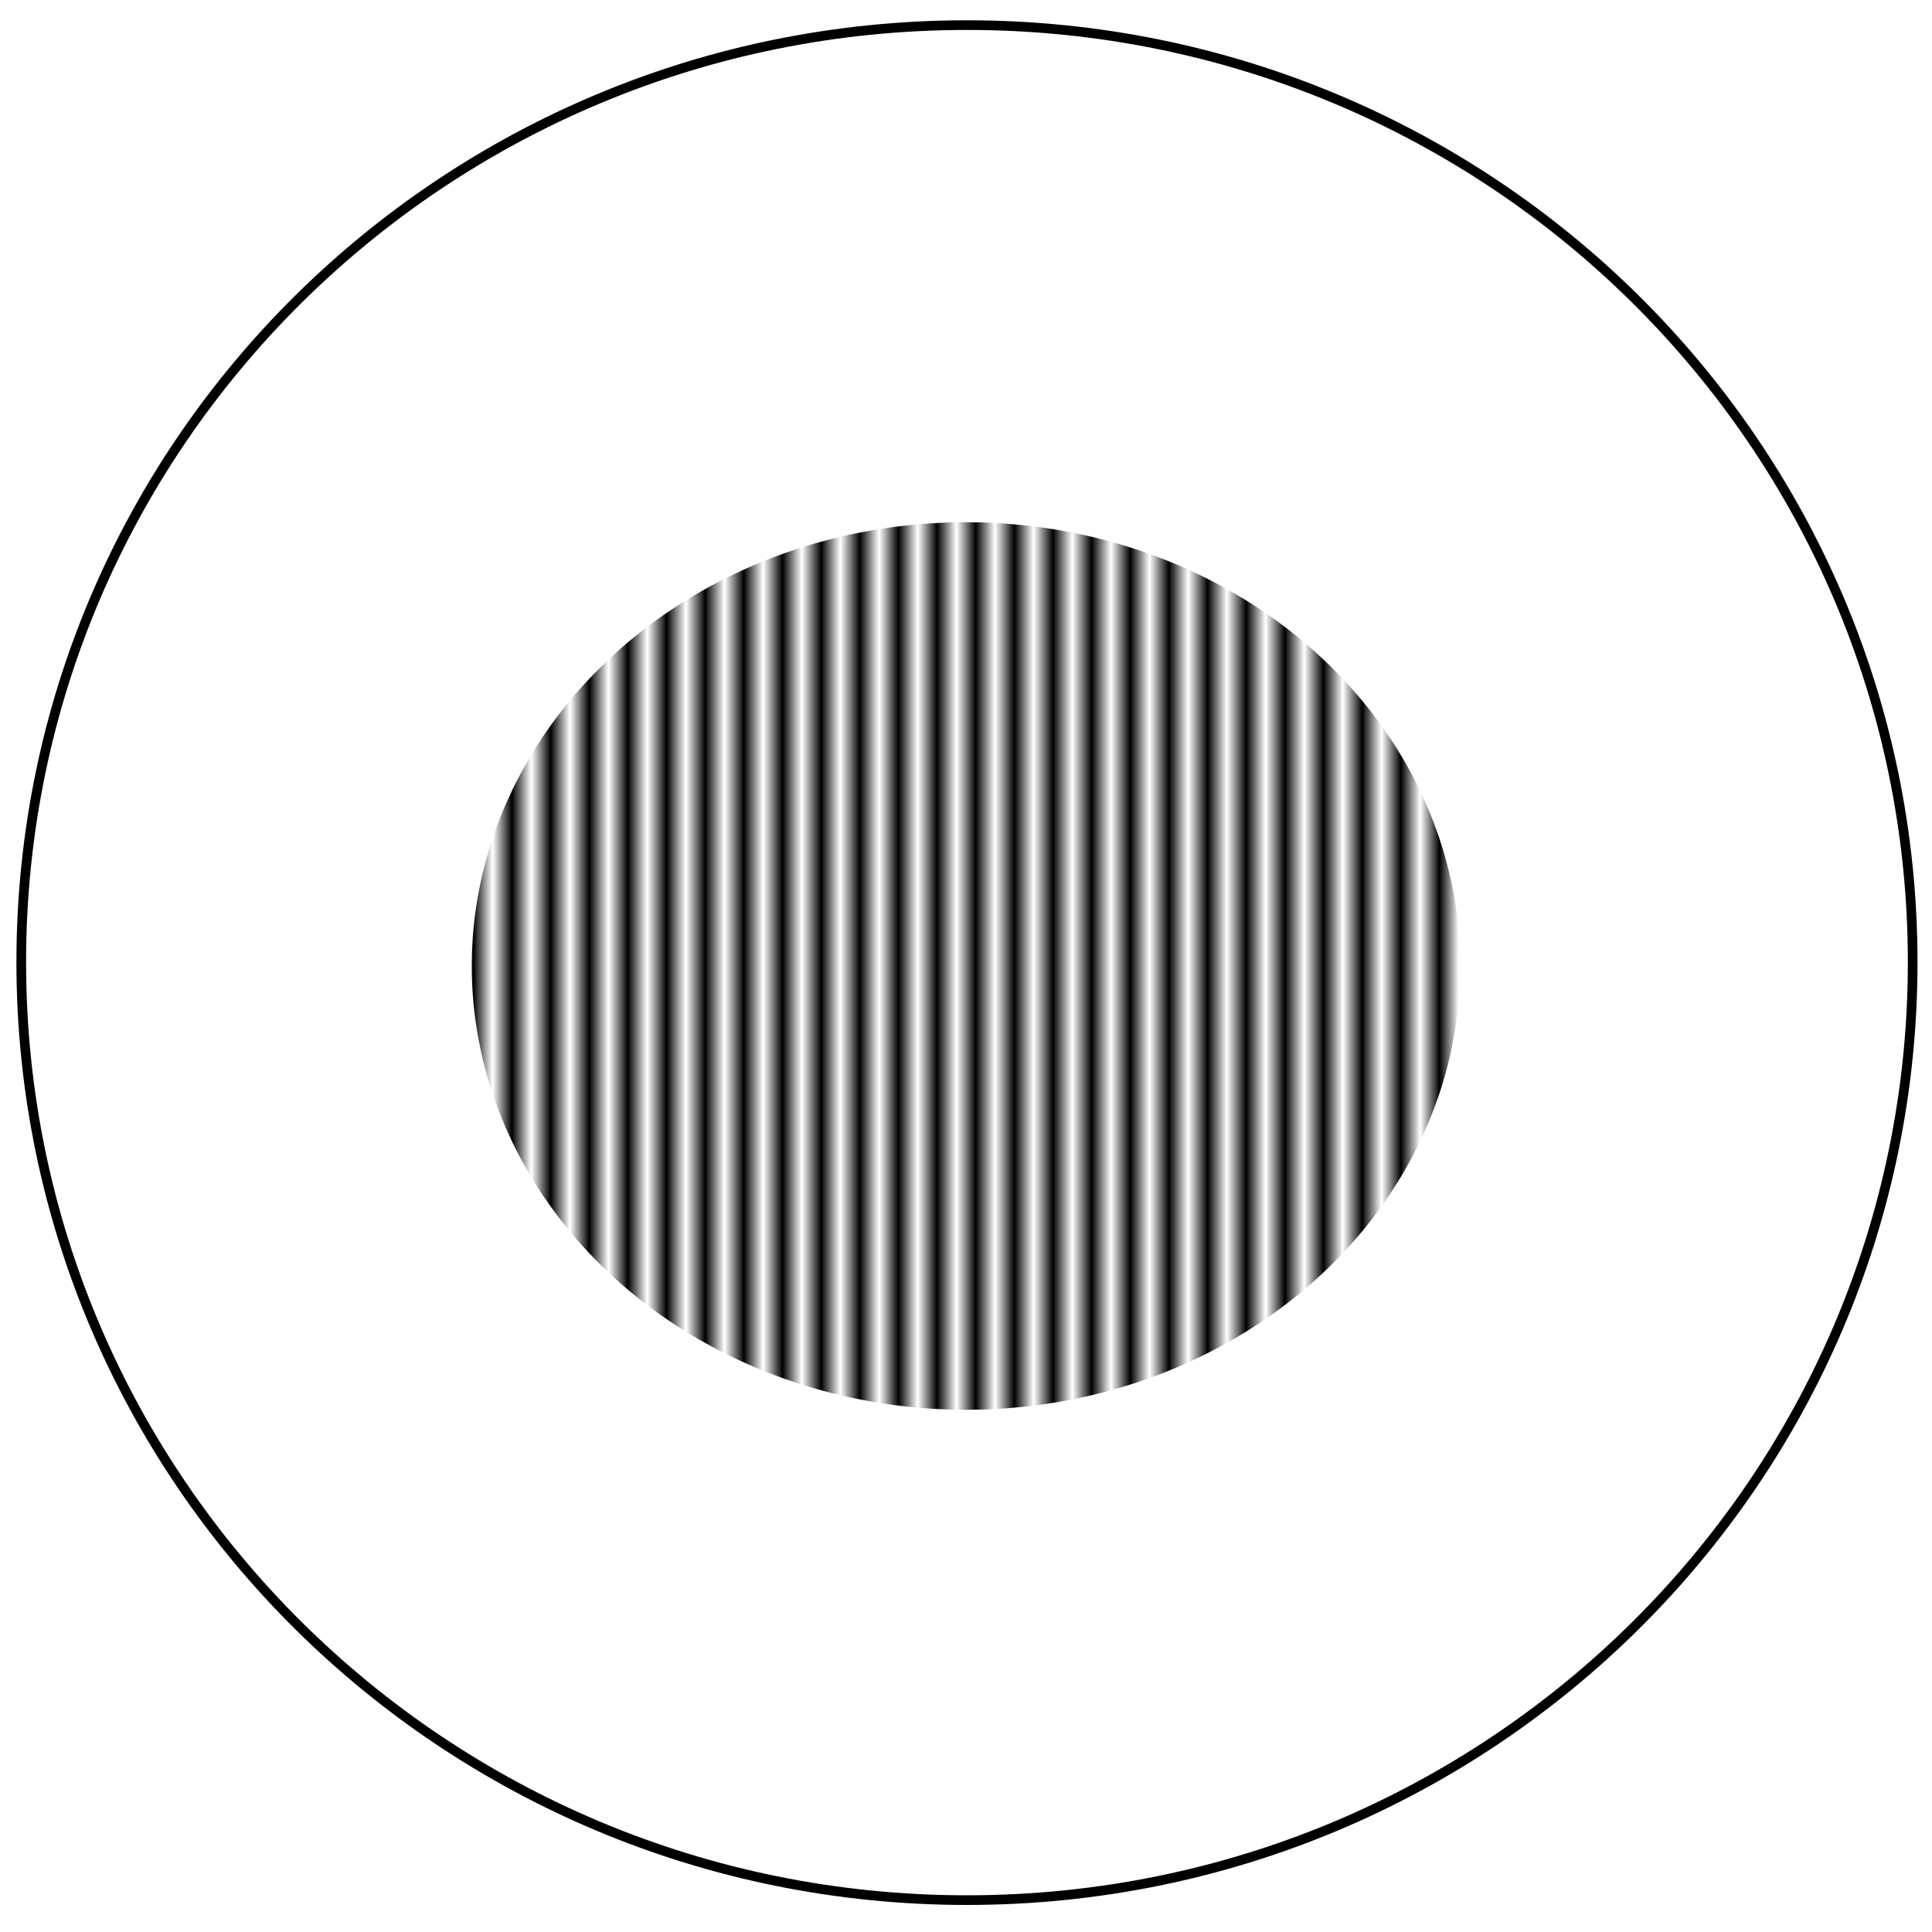
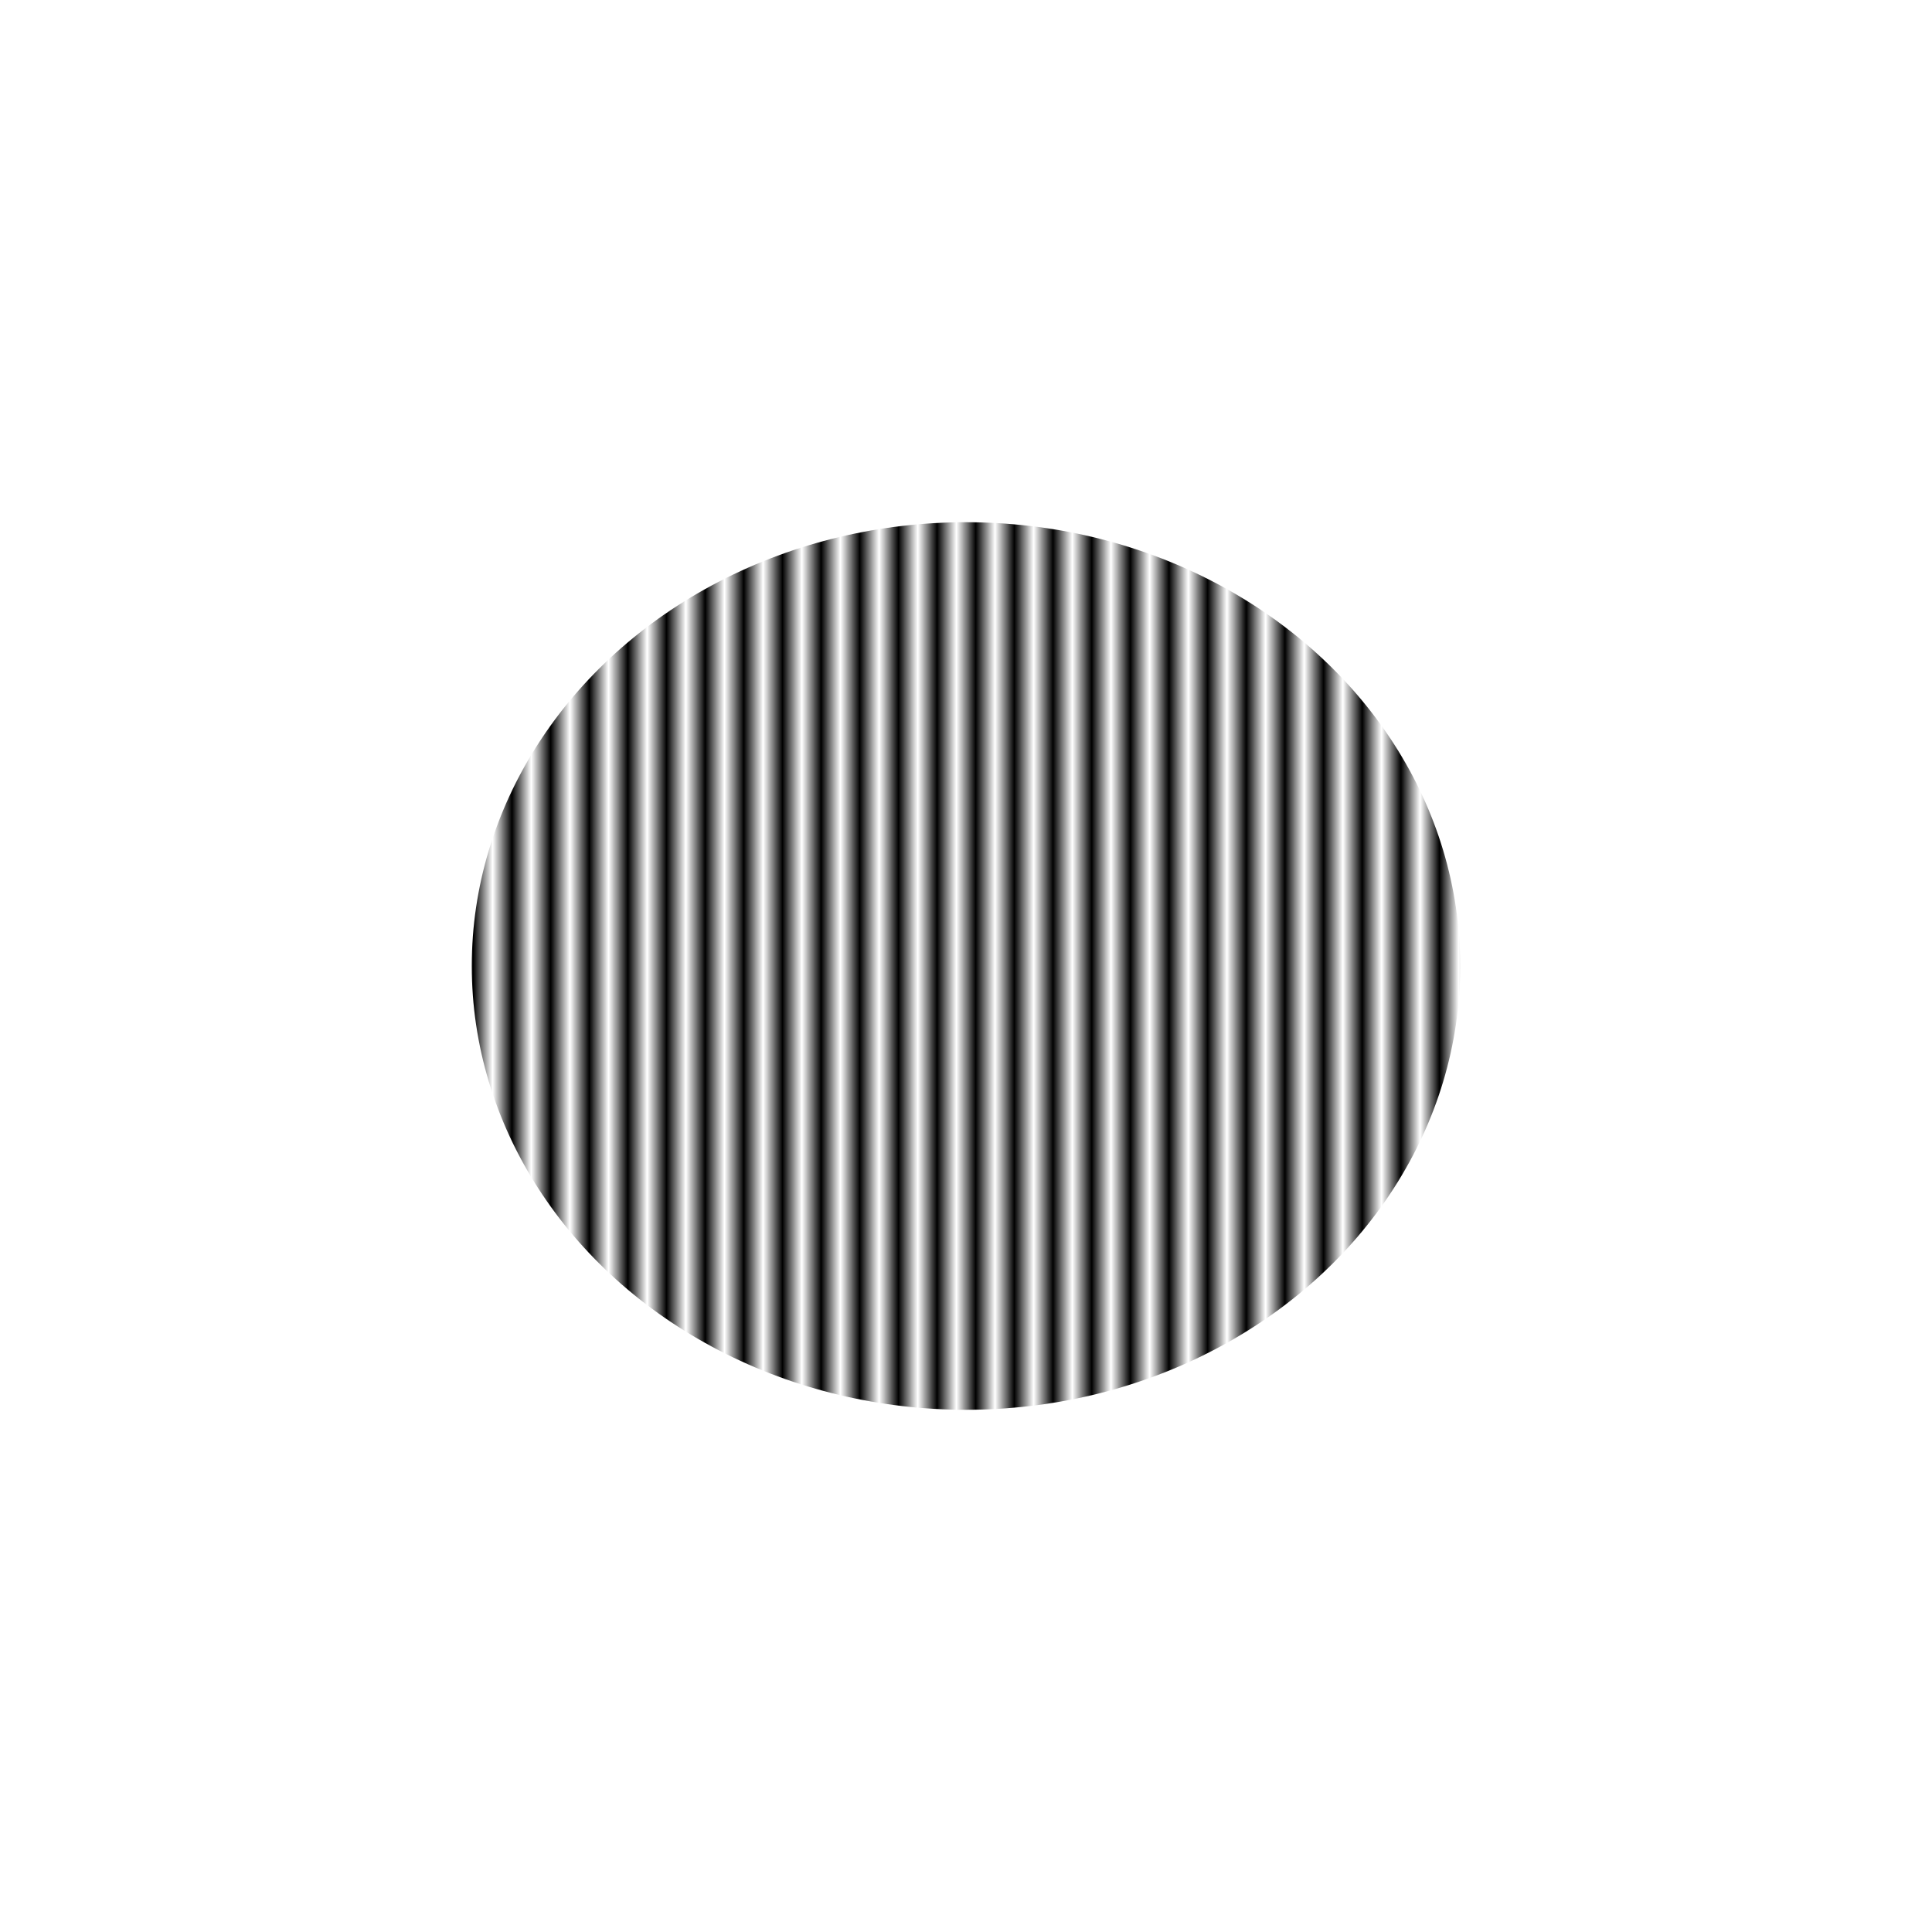
<svg xmlns="http://www.w3.org/2000/svg" xmlns:ns1="http://sodipodi.sourceforge.net/DTD/sodipodi-0.dtd" xmlns:ns2="http://www.inkscape.org/namespaces/inkscape" xmlns:xlink="http://www.w3.org/1999/xlink" version="1.1" id="Ebene_1" x="0px" y="0px" viewBox="0 0 200 200" style="enable-background:new 0 0 200 200;" xml:space="preserve" ns1:docname="Stone_Icon_Small.svg" ns2:version="1.3 (0e150ed6c4, 2023-07-21)">
  <defs id="defs10">
    <pattern patternUnits="userSpaceOnUse" width="100" height="100" id="Gingham" preserveAspectRatio="xMidYMid" patternTransform="scale(0.5,0.5)" style="fill:#0000ff">
      <rect style="fill-opacity:0.5;stroke:none" id="rect3" width="50" height="50" x="50" y="0" />
      <rect style="stroke:none" id="rect4" width="50" height="50" x="50" y="50" />
-       <rect style="fill-opacity:0.5;stroke:none" id="rect5" width="50" height="50" x="0" y="50" />
    </pattern>
    <pattern ns2:collect="always" patternUnits="userSpaceOnUse" width="1.25" height="1" patternTransform="translate(0,0) scale(2,2)" preserveAspectRatio="xMidYMid" id="Strips4_1" style="fill:black" ns2:stockid="Stripes 13 (4:1)">
      <rect style="stroke:none" x="0" y="-0.5" width="1" height="2" id="rect203" />
    </pattern>
  </defs>
  <ns1:namedview id="namedview10" pagecolor="#ffffff" bordercolor="#000000" borderopacity="0.25" ns2:showpageshadow="2" ns2:pageopacity="0.0" ns2:pagecheckerboard="0" ns2:deskcolor="#d1d1d1" ns2:zoom="4.05" ns2:cx="99.876543" ns2:cy="100" ns2:window-width="1920" ns2:window-height="1012" ns2:window-x="0" ns2:window-y="0" ns2:window-maximized="1" ns2:current-layer="Ebene_1" />
  <style type="text/css" id="style1">
	.st0{clip-path:url(#SVGID_00000142161375242000308460000016928943241532615585_);fill:none;stroke:#000000;}
	.st1{fill:none;stroke:#000000;stroke-width:3;stroke-miterlimit:10;}
</style>
  <g id="g9" ns1:insensitive="true">
    <g id="g8">
      <g id="g7">
        <g id="g6">
          <g id="g5">
            <g id="g4">
              <g id="g3">
                <g id="g2">
                  <g id="g1">
                    <defs id="defs1">
                      <rect id="SVGID_1_" x="-38.8" y="-29.7" width="277.7" height="232.9" />
                    </defs>
                    <clipPath id="SVGID_00000000911553441239508660000004687618816813699747_">
                      <use xlink:href="#SVGID_1_" style="overflow:visible" id="use1" />
                    </clipPath>
-                     <path style="fill:none;stroke:#000000" d="M 100.1,196.7 C 154.2,196.7 198,153.2 198,99.6 198,46 154.2,2.6 100.1,2.6 46,2.6 2.2,46 2.2,99.6 c 0,53.6 43.8,97.1 97.9,97.1 z" clip-path="url(#SVGID_00000000911553441239508660000004687618816813699747_)" id="path1" />
                  </g>
                </g>
              </g>
            </g>
          </g>
        </g>
      </g>
    </g>
  </g>
  <g id="g10">
    <ellipse style="font-variation-settings:normal;opacity:1;vector-effect:none;fill:url(#Strips4_1);fill-opacity:1;fill-rule:evenodd;stroke-width:3.7e-07;stroke-linecap:butt;stroke-linejoin:miter;stroke-miterlimit:4;stroke-dasharray:none;stroke-dashoffset:0;stroke-opacity:1;-inkscape-stroke:none;stop-color:#000000;stop-opacity:1" id="path2" cx="100" cy="100" rx="51.163" ry="45.94" />
  </g>
</svg>